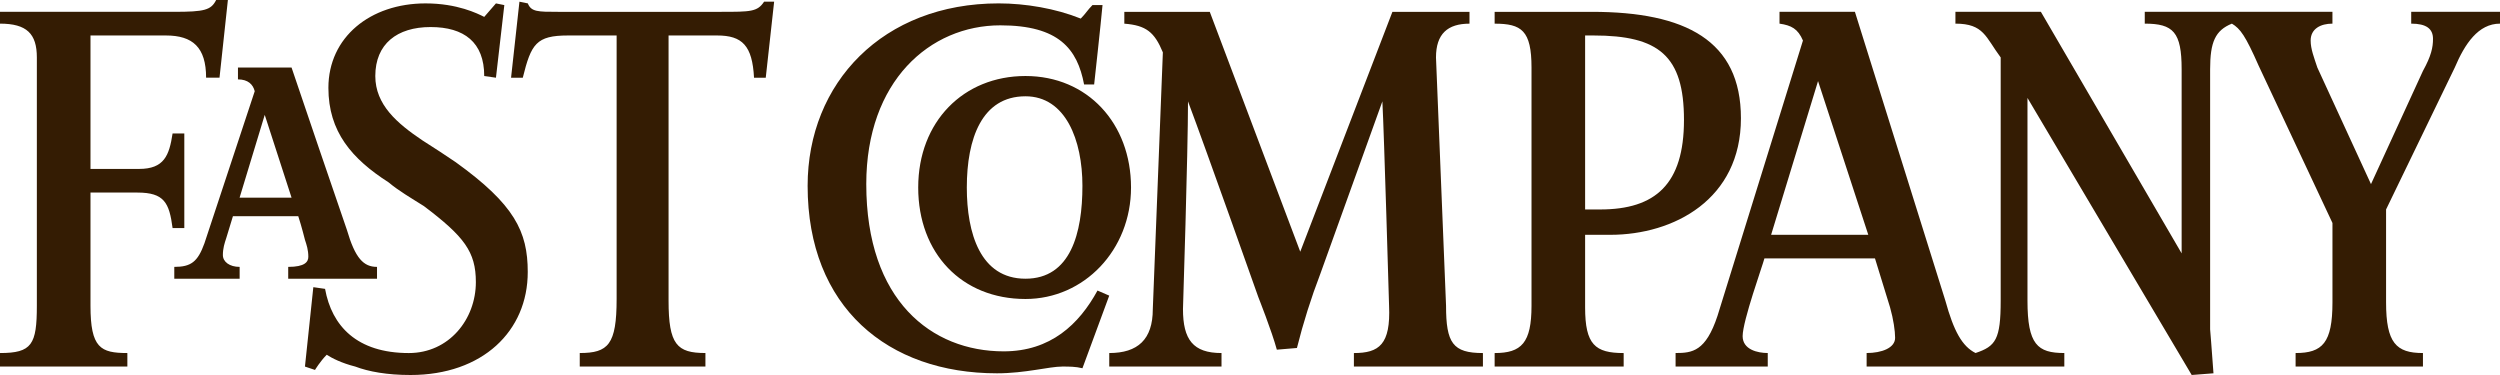
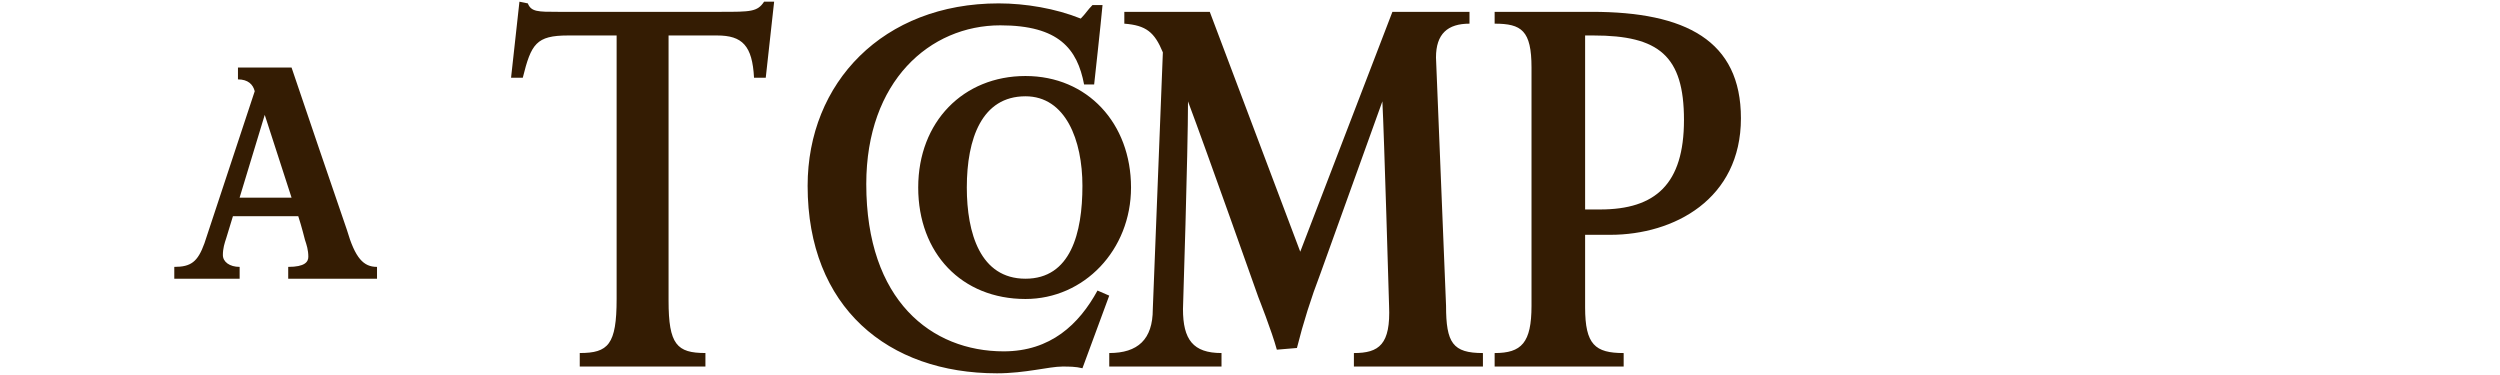
<svg xmlns="http://www.w3.org/2000/svg" width="200" height="30" viewBox="0 0 200 30" fill="none">
  <g clip-path="url(#clip0_2056_3092)">
    <path fill-rule="evenodd" clip-rule="evenodd" d="M95.04 8.109C95.04 12.163 94.638 24.731 94.638 24.731C94.638 27.163 95.442 28.243 97.721 28.243V29.324H88.74V28.243C91.019 28.243 92.224 27.162 92.224 24.731L93.029 4.19C92.359 2.568 91.688 2.027 89.946 1.893V0.947H96.782L104.02 20.137L111.393 0.947H117.559V1.893C115.816 1.893 114.879 2.704 114.879 4.596L115.684 24.461C115.684 27.435 116.22 28.244 118.634 28.244V29.325H108.312V28.244C110.321 28.244 111.262 27.568 111.126 24.461C111.126 24.461 110.723 10.542 110.59 8.109L105.631 21.893C104.886 23.835 104.26 25.821 103.754 27.839L102.147 27.974C101.744 26.488 100.672 23.786 100.672 23.786C100.672 23.786 96.513 12.027 95.039 8.109H95.04ZM86.595 29.46C86.059 29.324 85.523 29.324 84.986 29.324C83.913 29.324 82.036 29.865 79.758 29.865C71.044 29.865 64.61 24.595 64.61 14.865C64.61 6.622 70.642 0.271 79.891 0.271C82.036 0.271 84.449 0.677 86.46 1.487C86.862 1.081 86.996 0.811 87.398 0.406H88.202C88.068 1.893 87.532 6.757 87.532 6.757H86.727C86.191 3.92 84.716 2.027 80.025 2.027C74.395 2.027 69.302 6.486 69.302 14.73C69.302 24.055 74.529 28.108 80.293 28.108C84.048 28.108 86.326 25.946 87.8 23.244L88.739 23.65L86.595 29.46ZM61.259 6.217H60.322C60.187 3.649 59.383 2.838 57.372 2.838H53.485V24.054C53.485 27.567 54.155 28.242 56.434 28.242V29.323H46.38V28.242C48.66 28.242 49.33 27.567 49.33 23.917V2.838H45.443C42.896 2.838 42.493 3.514 41.823 6.217H40.885L41.555 0.136L42.226 0.272C42.493 0.947 43.03 0.947 44.639 0.947H57.641C60.055 0.947 60.591 0.947 61.127 0.136H61.931L61.26 6.217L61.259 6.217Z" fill="#341C03" />
-     <path fill-rule="evenodd" clip-rule="evenodd" d="M32.841 30C30.964 30 29.489 29.73 28.418 29.324C27.346 29.054 26.541 28.648 26.139 28.379C25.603 28.919 25.2 29.595 25.2 29.595L24.396 29.325L25.066 22.974L26.005 23.109C26.541 26.081 28.552 28.244 32.707 28.244C35.925 28.244 38.069 25.543 38.069 22.569C38.069 20.137 37.13 18.919 33.913 16.488C32.841 15.812 31.902 15.271 31.097 14.596C28.149 12.706 26.272 10.543 26.272 7.029C26.272 2.974 29.623 0.272 34.046 0.272C36.593 0.272 38.203 1.083 38.738 1.352L39.676 0.272L40.346 0.407L39.676 6.217L38.738 6.082C38.738 3.381 37.129 2.164 34.447 2.164C31.766 2.164 30.024 3.515 30.024 6.082C30.024 8.38 31.767 9.865 33.777 11.219C34.849 11.894 35.654 12.435 36.457 12.975C41.148 16.352 42.22 18.515 42.22 21.759C42.223 26.488 38.603 30 32.839 30H32.841ZM17.561 6.216H16.488C16.488 3.783 15.416 2.838 13.271 2.838H7.239V13.514H11.126C13.137 13.514 13.539 12.433 13.807 10.675H14.745V18.244H13.807C13.539 16.216 13.137 15.405 10.991 15.405H7.239V24.46C7.239 27.837 8.043 28.243 10.189 28.243V29.324H0V28.243C2.547 28.243 2.948 27.567 2.948 24.46V4.594C2.948 2.702 2.144 1.891 0 1.891V0.946H13.94C16.353 0.946 16.889 0.81 17.292 -0.001H18.231L17.561 6.216V6.216ZM162.198 7.838V24.054C162.198 27.567 163 28.242 165.146 28.242V29.323H149.33V28.242C150.537 28.242 151.609 27.836 151.609 27.026C151.609 26.485 151.475 25.539 151.206 24.593L149.999 20.674H141.153C141.018 21.216 139.411 25.674 139.411 26.891C139.411 27.972 140.618 28.242 141.42 28.242V29.323H134.047V28.242C135.388 28.242 136.461 28.107 137.399 25.27L144.236 3.243C143.833 2.297 143.298 2.026 142.361 1.891V0.946H148.393L155.629 24.054C156.3 26.487 156.97 27.704 158.043 28.242C159.652 27.702 160.055 27.162 160.055 24.054V4.594C158.847 2.972 158.712 1.891 156.434 1.891V0.946H163.271L174.531 20.269V5.541C174.531 2.567 173.862 1.891 171.581 1.891V0.946H186.595V1.891C185.657 1.891 184.852 2.297 184.852 3.243C184.852 3.918 185.121 4.594 185.388 5.405L189.679 14.73L193.835 5.676C194.505 4.46 194.64 3.784 194.64 3.108C194.64 2.297 194.102 1.891 192.897 1.891V0.946H200.001V1.891C198.258 1.891 197.184 3.513 196.382 5.404L190.886 16.756V24.189C190.886 27.433 191.691 28.243 193.836 28.243V29.324H183.648V28.243C185.793 28.243 186.597 27.433 186.597 24.189V17.838L180.698 5.27C179.627 2.838 179.224 2.298 178.552 1.891C177.212 2.432 176.81 3.378 176.81 5.541V26.351C176.81 26.351 176.945 27.974 177.078 29.864L175.336 29.999L162.199 7.837L162.198 7.838ZM145.443 6.486L141.689 18.785H149.463L145.443 6.486Z" fill="#341C03" />
    <path fill-rule="evenodd" clip-rule="evenodd" d="M128.819 18.785H126.809V24.595C126.809 27.568 127.611 28.244 129.893 28.244V29.325H119.571V28.244C121.716 28.244 122.521 27.434 122.521 24.461V5.405C122.521 2.433 121.716 1.893 119.571 1.893V0.947H127.346C134.852 0.947 139.274 3.244 139.274 9.46C139.275 15.946 133.914 18.785 128.82 18.785H128.819ZM127.479 2.838H126.809V16.757H128.014C132.44 16.757 134.718 14.729 134.718 9.595C134.718 4.46 132.706 2.838 127.478 2.838H127.479ZM82.037 23.919C76.943 23.919 73.457 20.269 73.457 15C73.457 9.731 77.078 6.081 82.037 6.081C86.996 6.081 90.482 9.864 90.482 15C90.483 19.999 86.729 23.919 82.037 23.919ZM82.037 7.703C78.552 7.703 77.345 11.082 77.345 15C77.345 18.65 78.418 22.297 82.037 22.297C85.655 22.297 86.594 18.648 86.594 14.865C86.595 11.217 85.254 7.703 82.037 7.703ZM23.057 22.297V21.351C24.397 21.351 24.666 20.946 24.666 20.541C24.666 19.999 24.532 19.594 24.397 19.189C24.397 19.189 24.129 18.107 23.861 17.297H18.634L18.098 19.054C17.964 19.46 17.83 19.865 17.83 20.405C17.83 20.946 18.366 21.351 19.171 21.351V22.297H13.943V21.351C15.284 21.351 15.82 20.946 16.356 19.461L20.378 7.297C20.244 6.756 19.841 6.351 19.037 6.351V5.405H23.325C24.788 9.733 26.263 14.058 27.748 18.379C28.419 20.676 29.089 21.351 30.161 21.351V22.297H23.058H23.057ZM21.179 9.189L19.168 15.811H23.324L21.179 9.189Z" fill="#341C03" />
  </g>
  <defs>
    <clipPath id="clip0_2056_3092">
      <rect width="200" height="30" fill="white" />
    </clipPath>
  </defs>
</svg>